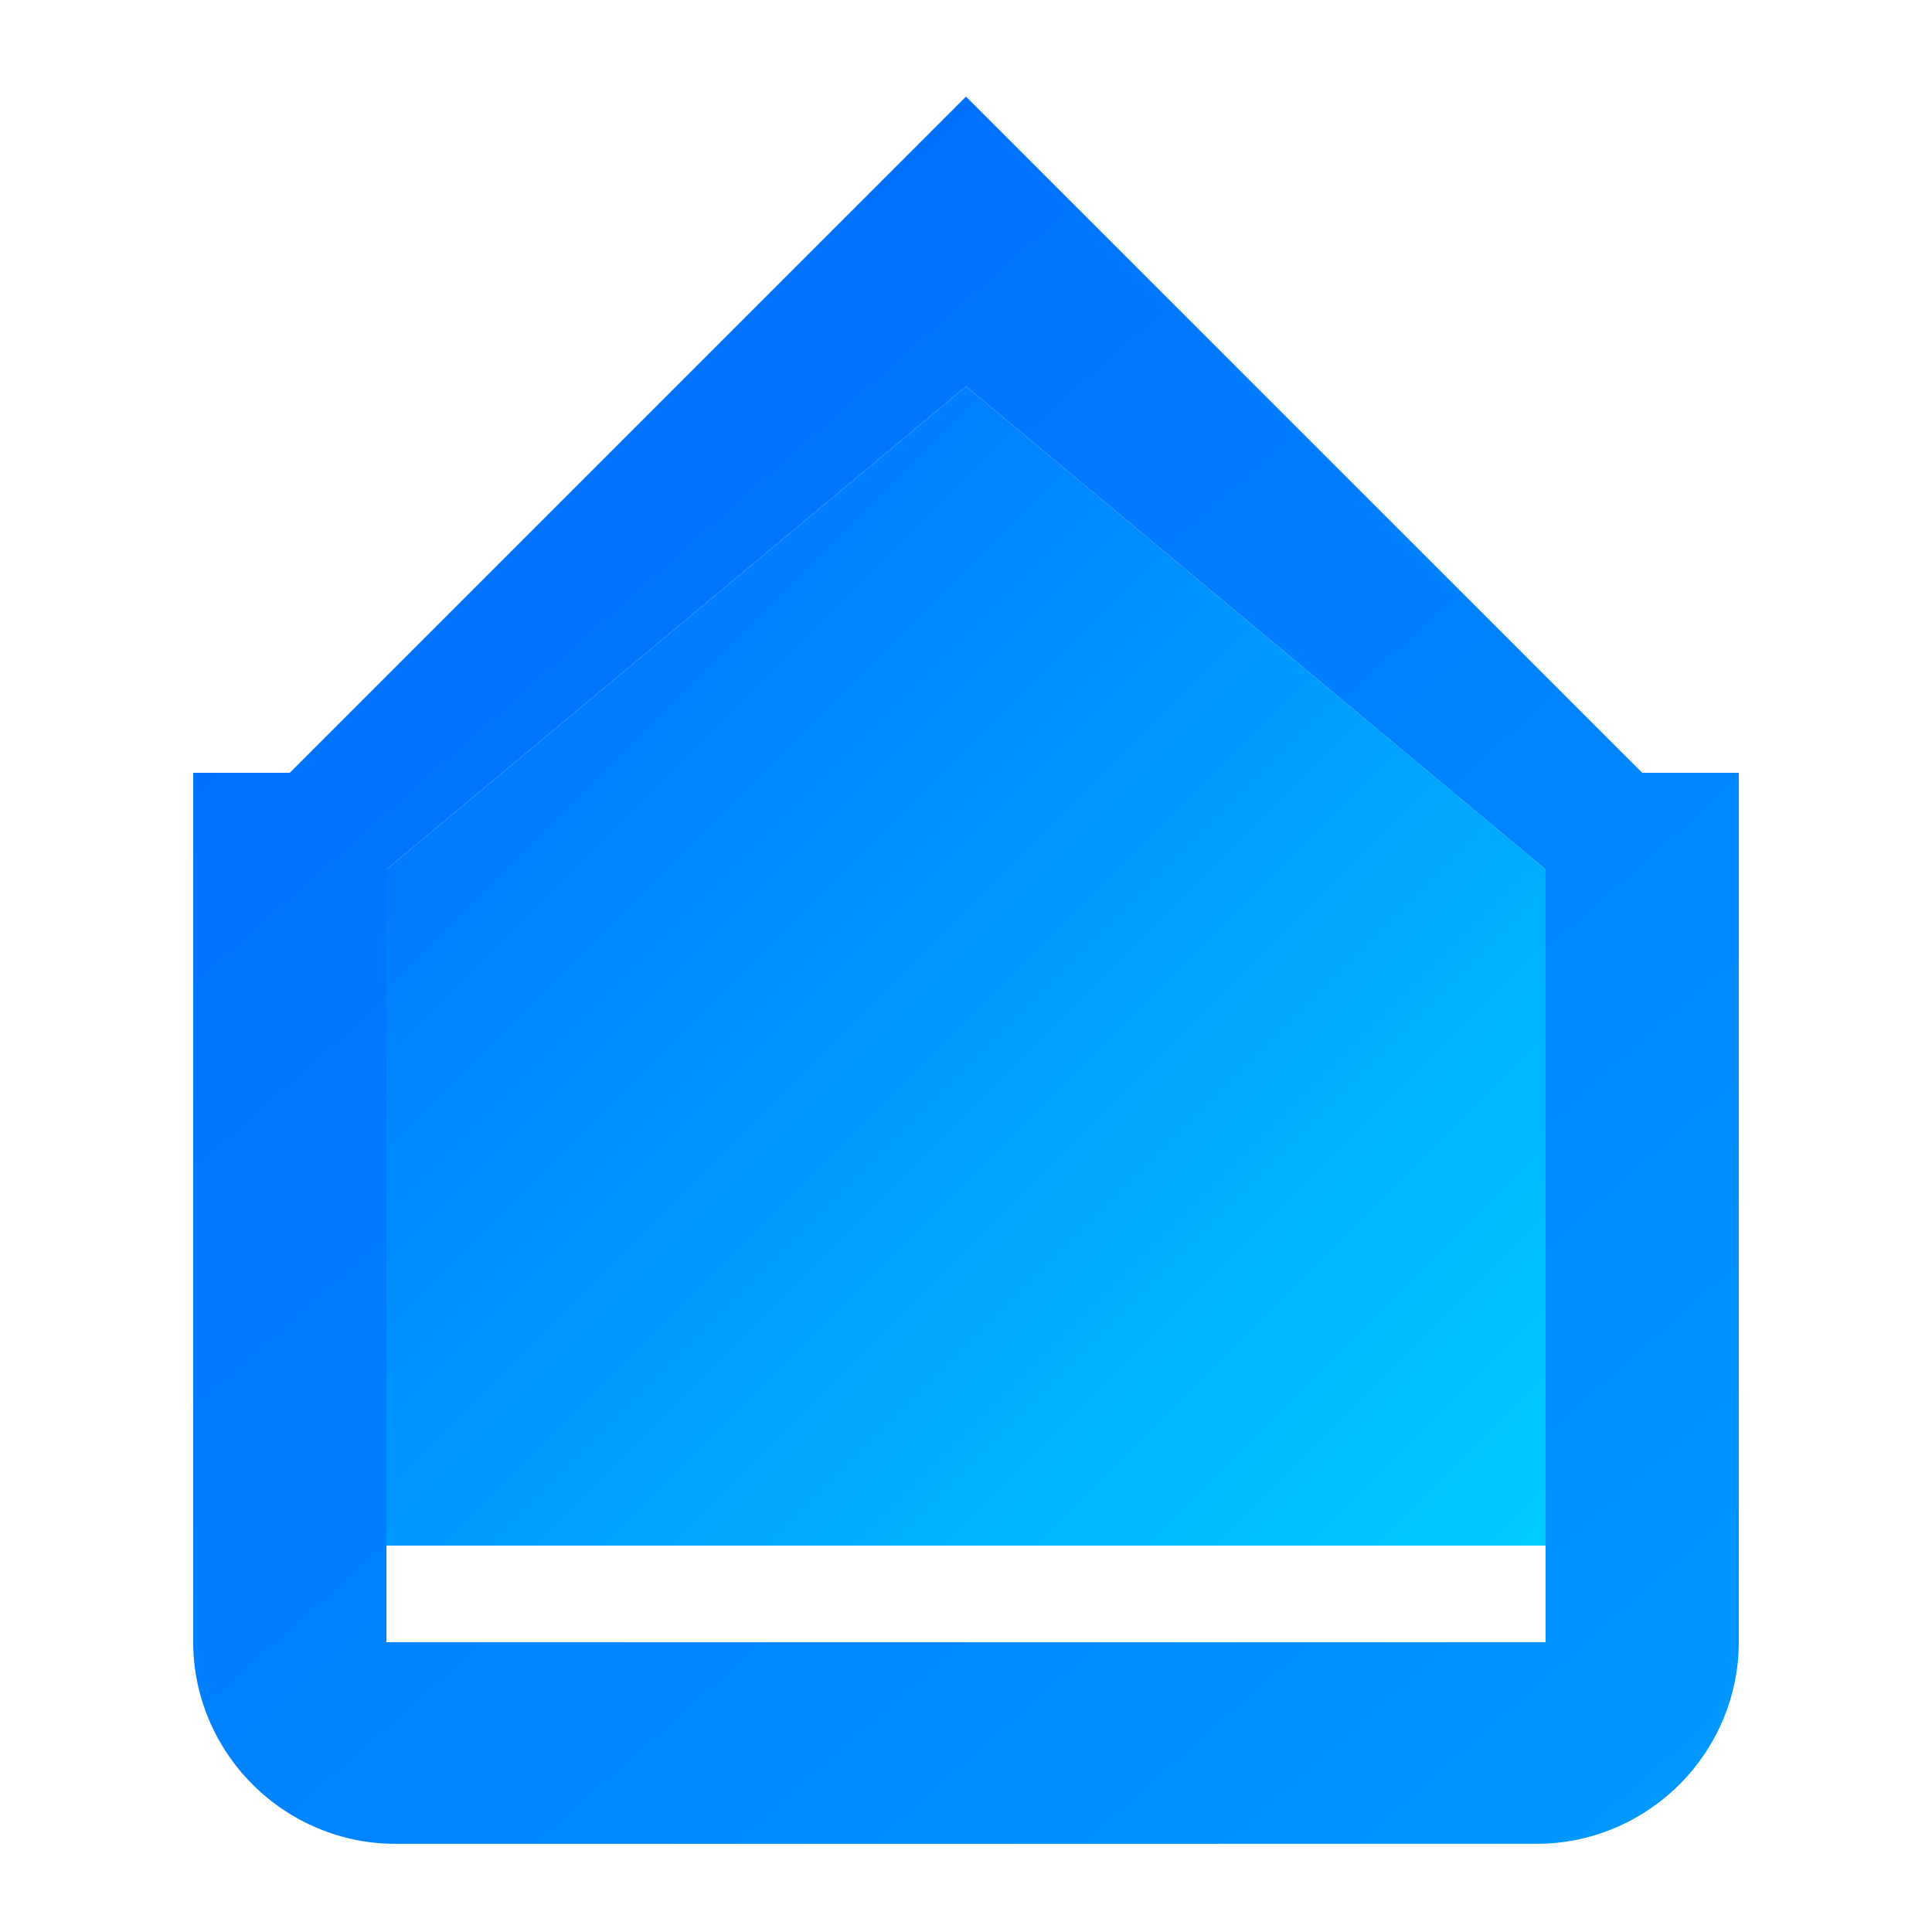
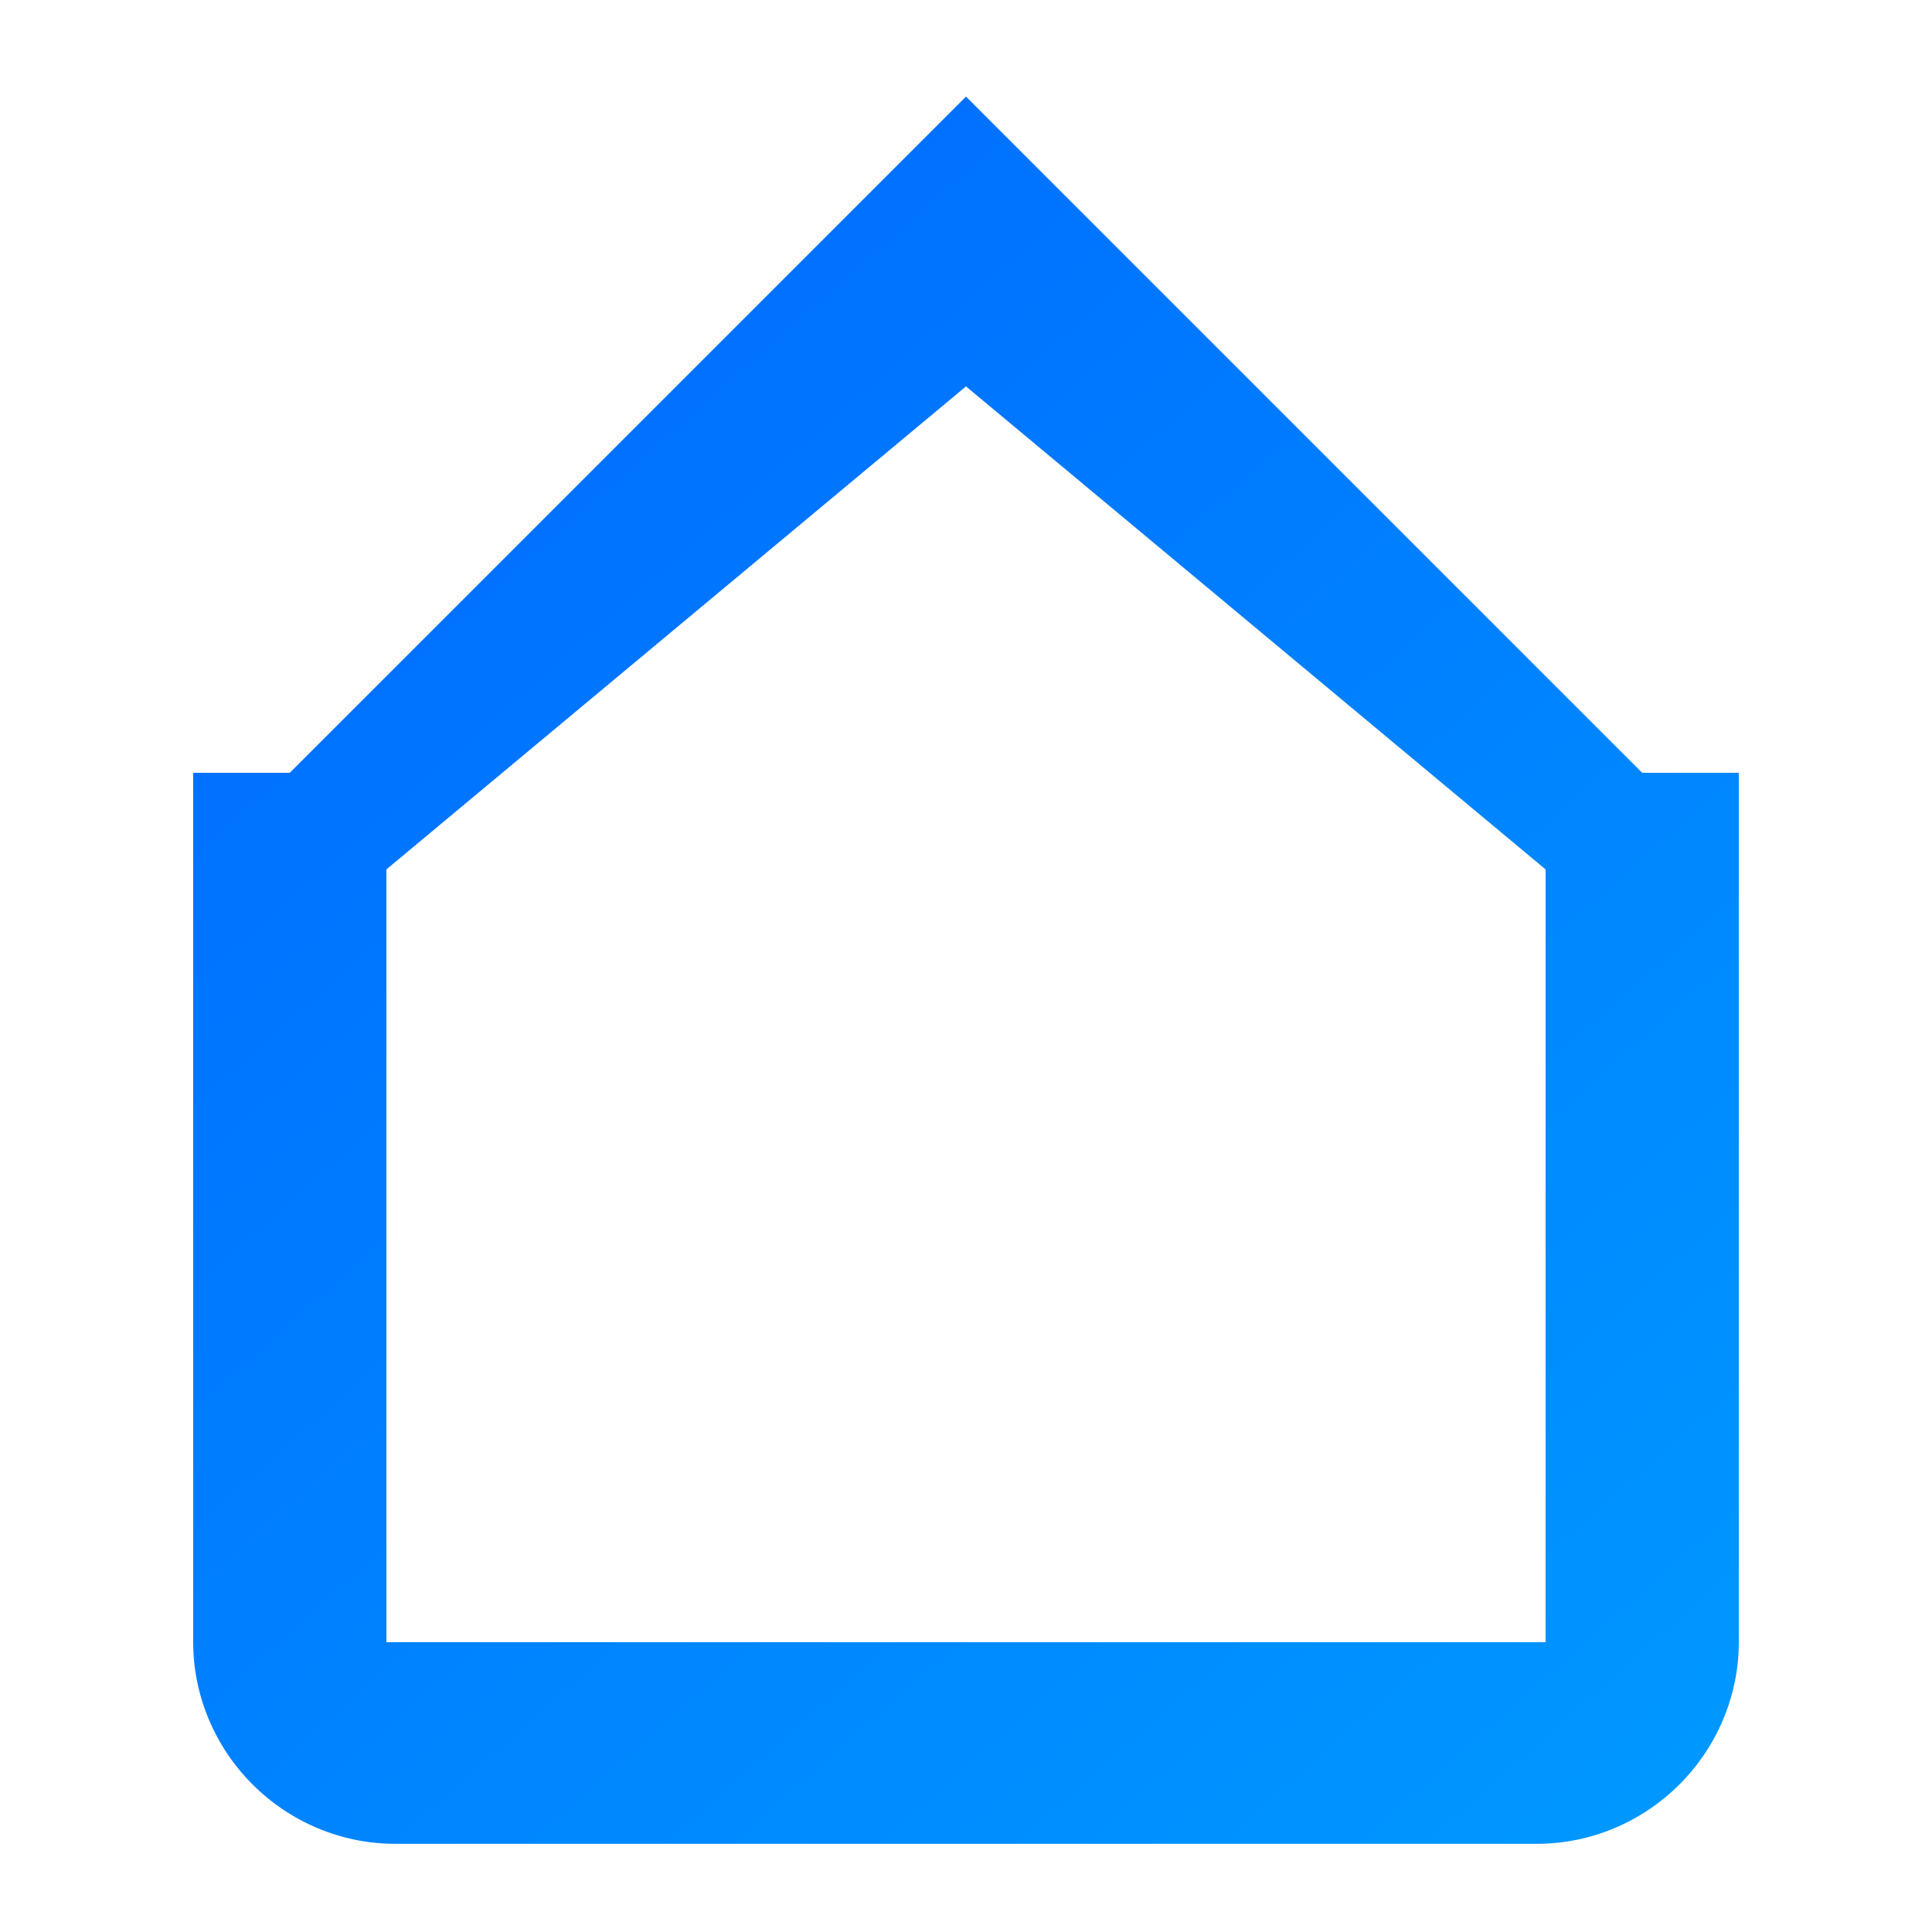
<svg xmlns="http://www.w3.org/2000/svg" width="64" height="64" viewBox="0 0 64 64" fill="none">
-   <path d="M51.2 28.8L32 12.8L12.8 28.8V51.2H51.2V28.8Z" fill="url(#paint0_linear_12_2)" />
  <path d="M54.4 25.6L32 3.2L9.6 25.6H6.4V54.4C6.4 56.167 7.116 57.862 8.366 59.112C9.616 60.361 11.311 61.078 13.078 61.078H50.922C52.689 61.078 54.384 60.361 55.634 59.112C56.884 57.862 57.6 56.167 57.6 54.4V25.6H54.4ZM51.2 54.4H12.8C12.8 52.886 12.8 51.2 12.8 51.2V28.8L32 12.8L51.2 28.8V51.2C51.2 51.2 51.2 52.886 51.2 54.4Z" fill="url(#paint1_linear_12_2)" />
  <defs>
    <linearGradient id="paint0_linear_12_2" x1="12.8" y1="12.8" x2="51.2" y2="51.2" gradientUnits="userSpaceOnUse">
      <stop stop-color="#0066FF" />
      <stop offset="1" stop-color="#00CCFF" />
    </linearGradient>
    <linearGradient id="paint1_linear_12_2" x1="6.4" y1="3.2" x2="57.6" y2="61.078" gradientUnits="userSpaceOnUse">
      <stop stop-color="#0066FF" />
      <stop offset="1" stop-color="#0099FF" />
    </linearGradient>
  </defs>
</svg>